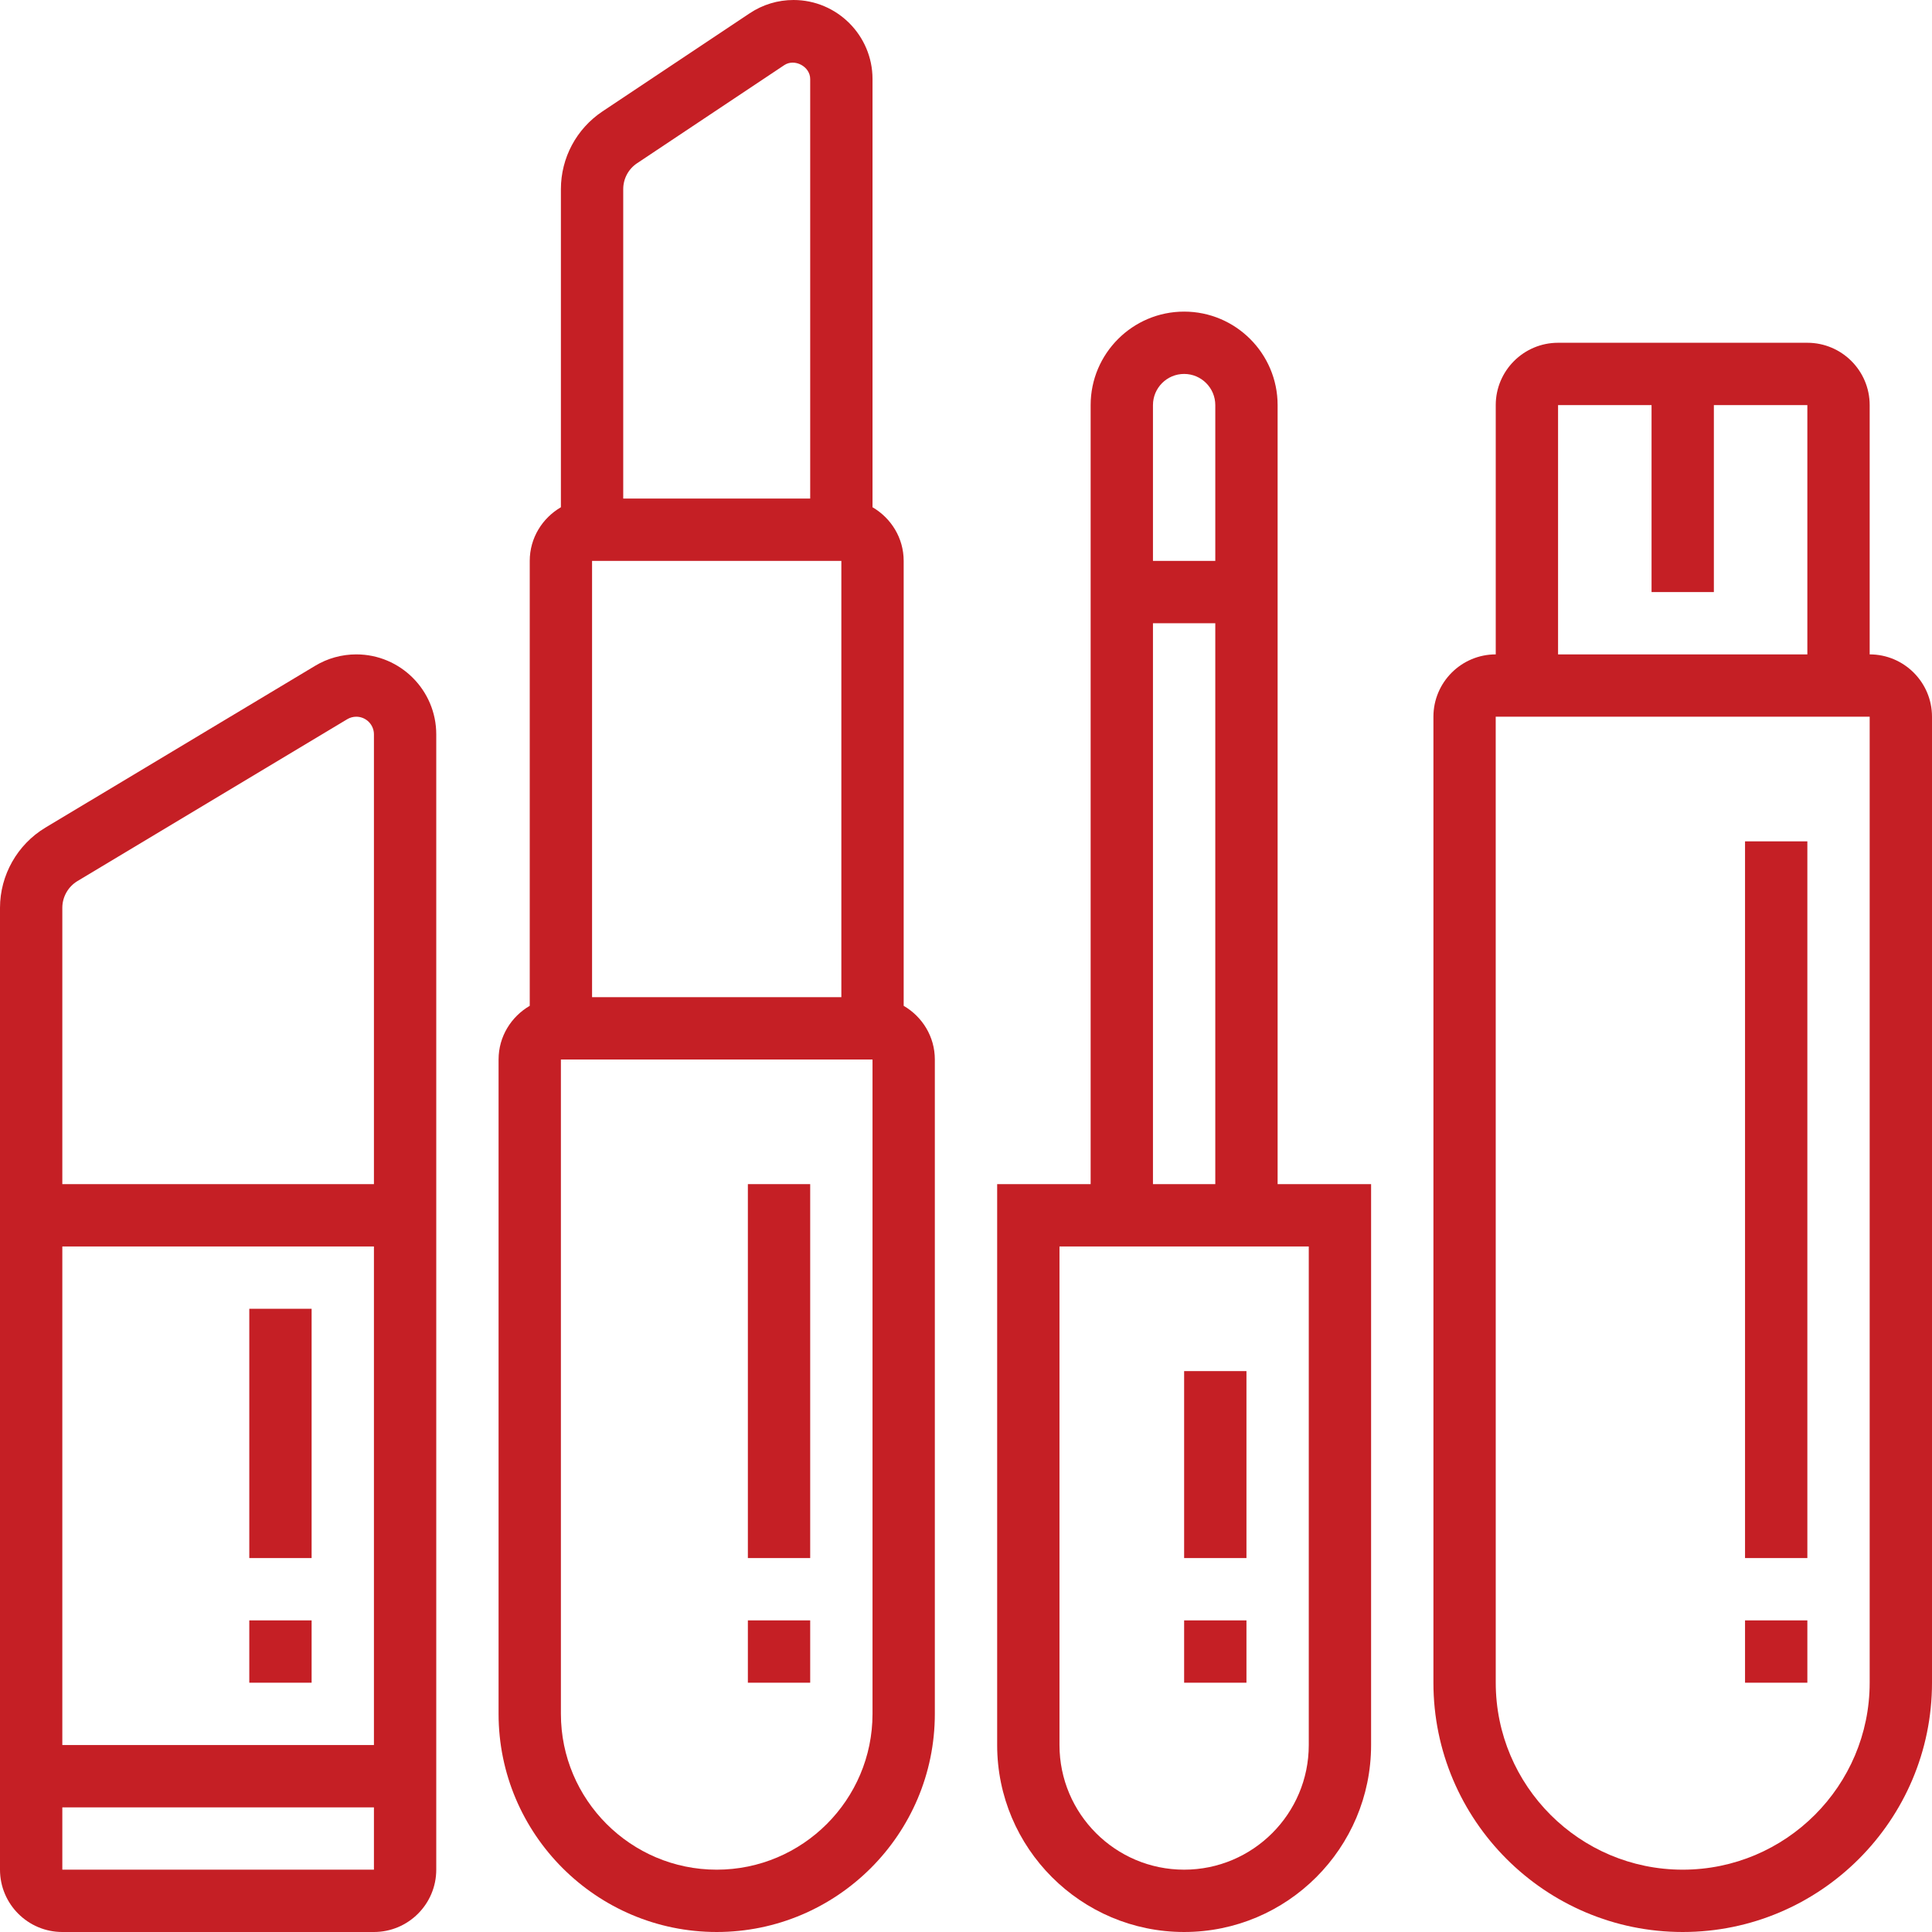
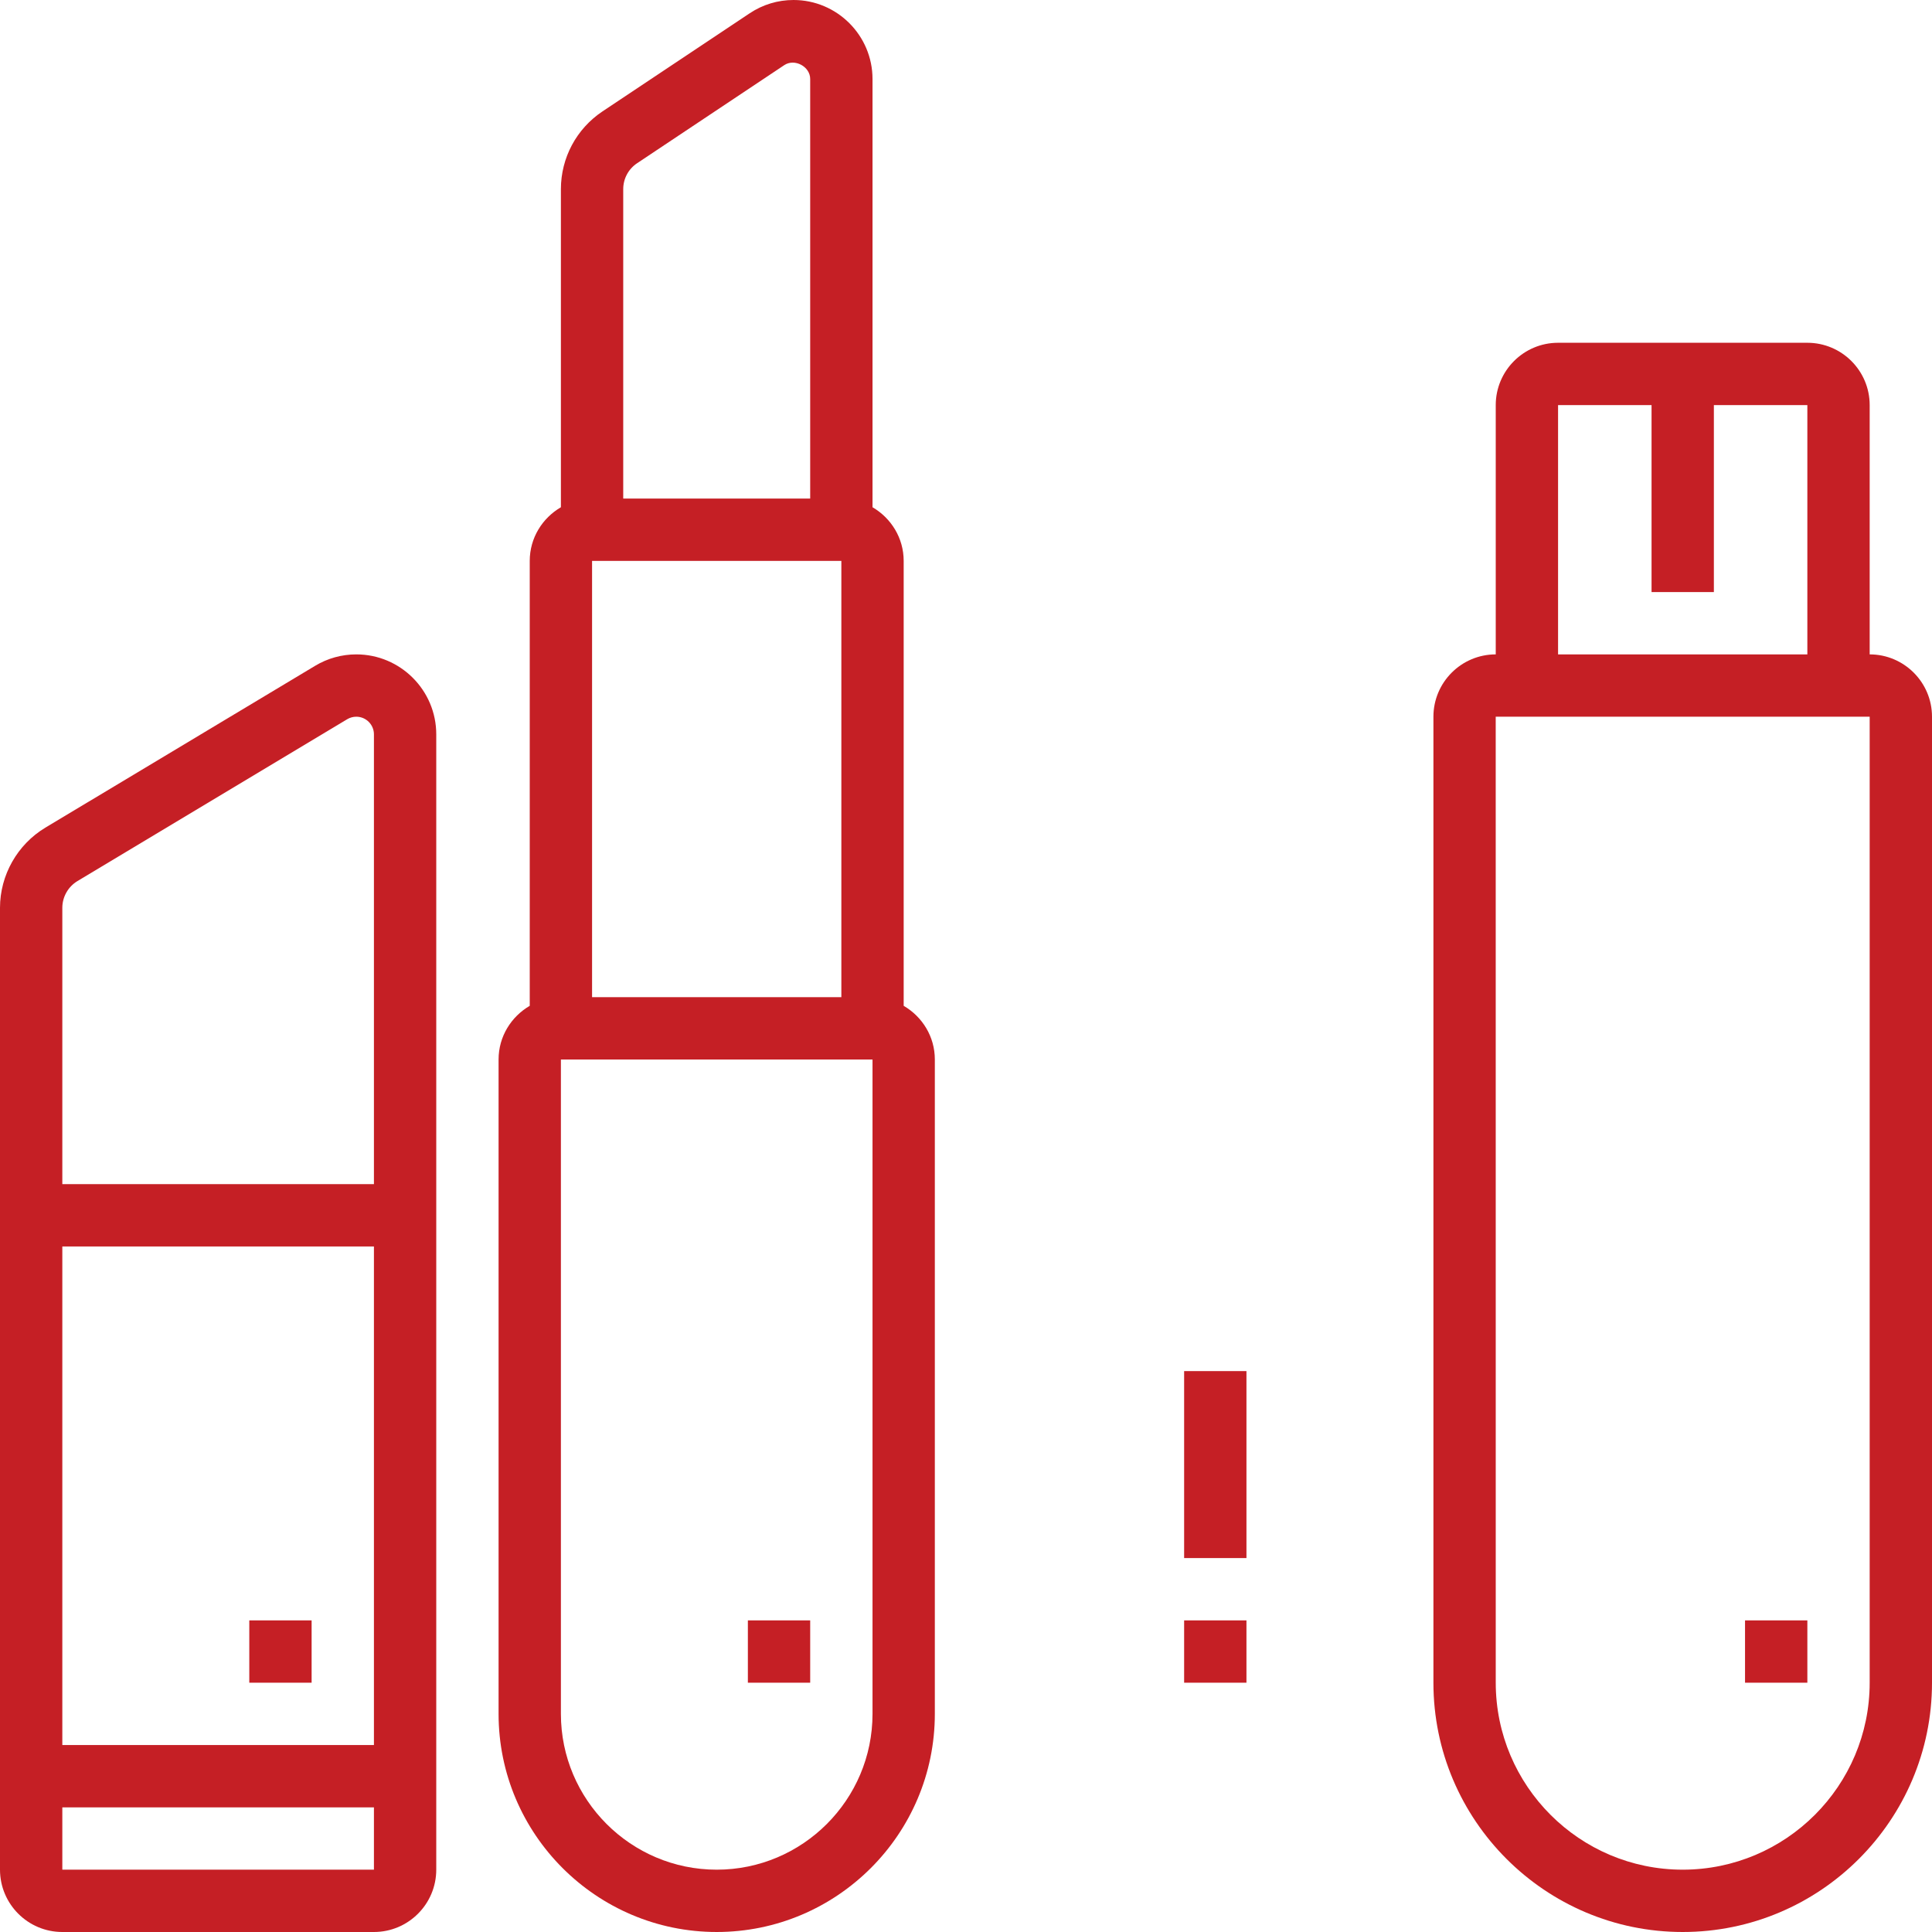
<svg xmlns="http://www.w3.org/2000/svg" version="1.1" id="Capa_1" x="0px" y="0px" viewBox="0 0 496 496" style="enable-background:new 0 0 496 496;" xml:space="preserve" width="512px" height="512px">
  <g>
    <g>
      <g>
        <path d="M91.472,168c-3.72,0-7.376,1.008-10.56,2.928L11.648,212.48C4.464,216.792,0,224.672,0,233.056V480     c0,8.824,7.176,16,16,16h80c8.824,0,16-7.176,16-16V188.528C112,177.208,102.792,168,91.472,168z M96,480H16v-16h80V480z M96,448     H16V320h80V448z M96,304H16v-70.944c0-2.792,1.488-5.416,3.88-6.856l69.256-41.552c0.704-0.424,1.512-0.648,2.336-0.648     c2.496,0,4.528,2.032,4.528,4.528V304z" fill="#c51f25" />
        <path d="M232,258.224V144c0-5.896-3.24-11-8-13.776V20.28C224,9.096,214.896,0,203.72,0c-4.016,0-7.904,1.176-11.248,3.408     l-37.784,25.184C147.992,33.056,144,40.52,144,48.56v81.664c-4.76,2.776-8,7.88-8,13.776v114.224c-4.76,2.776-8,7.88-8,13.776     v168c0,30.88,25.128,56,56,56s56-25.12,56-56V272C240,266.104,236.76,261,232,258.224z M160,48.56c0-2.68,1.328-5.168,3.56-6.656     l37.784-25.184C204,14.952,208,17.072,208,20.28V128h-48V48.56z M152,144h64v112h-64V144z M224,440c0,22.056-17.944,40-40,40     c-22.056,0-40-17.944-40-40V272h80V440z" fill="#c51f25" />
        <path d="M480,168v-64c0-8.824-7.176-16-16-16h-64c-8.824,0-16,7.176-16,16v64c-8.824,0-16,7.176-16,16v248     c0,35.288,28.712,64,64,64c35.288,0,64-28.712,64-64V184C496,175.176,488.824,168,480,168z M400,104h24v48h16v-48h24v64h-64V104z      M480,432c0,26.472-21.528,48-48,48s-48-21.528-48-48l-0.008-248H384h96V432z" fill="#c51f25" />
-         <path d="M328,160v-16v-40c0-13.232-10.768-24-24-24s-24,10.768-24,24v40v16v144h-24v144c0,26.472,21.528,48,48,48     s48-21.528,48-48V304h-24V160z M296,104c0-4.408,3.584-8,8-8c4.416,0,8,3.592,8,8v40h-16V104z M296,160h16v144h-16V160z M336,320     v128c0,17.648-14.352,32-32,32s-32-14.352-32-32V320h8h48H336z" fill="#c51f25" />
        <rect x="64" y="416" width="16" height="16" fill="#c51f25" />
-         <rect x="64" y="336" width="16" height="64" fill="#c51f25" />
        <rect x="192" y="416" width="16" height="16" fill="#c51f25" />
-         <rect x="192" y="304" width="16" height="96" fill="#c51f25" />
        <rect x="304" y="416" width="16" height="16" fill="#c51f25" />
        <rect x="304" y="352" width="16" height="48" fill="#c51f25" />
        <rect x="448" y="416" width="16" height="16" fill="#c51f25" />
-         <rect x="448" y="216" width="16" height="184" fill="#c51f25" />
      </g>
    </g>
  </g>
  <g>
</g>
  <g>
</g>
  <g>
</g>
  <g>
</g>
  <g>
</g>
  <g>
</g>
  <g>
</g>
  <g>
</g>
  <g>
</g>
  <g>
</g>
  <g>
</g>
  <g>
</g>
  <g>
</g>
  <g>
</g>
  <g>
</g>
</svg>